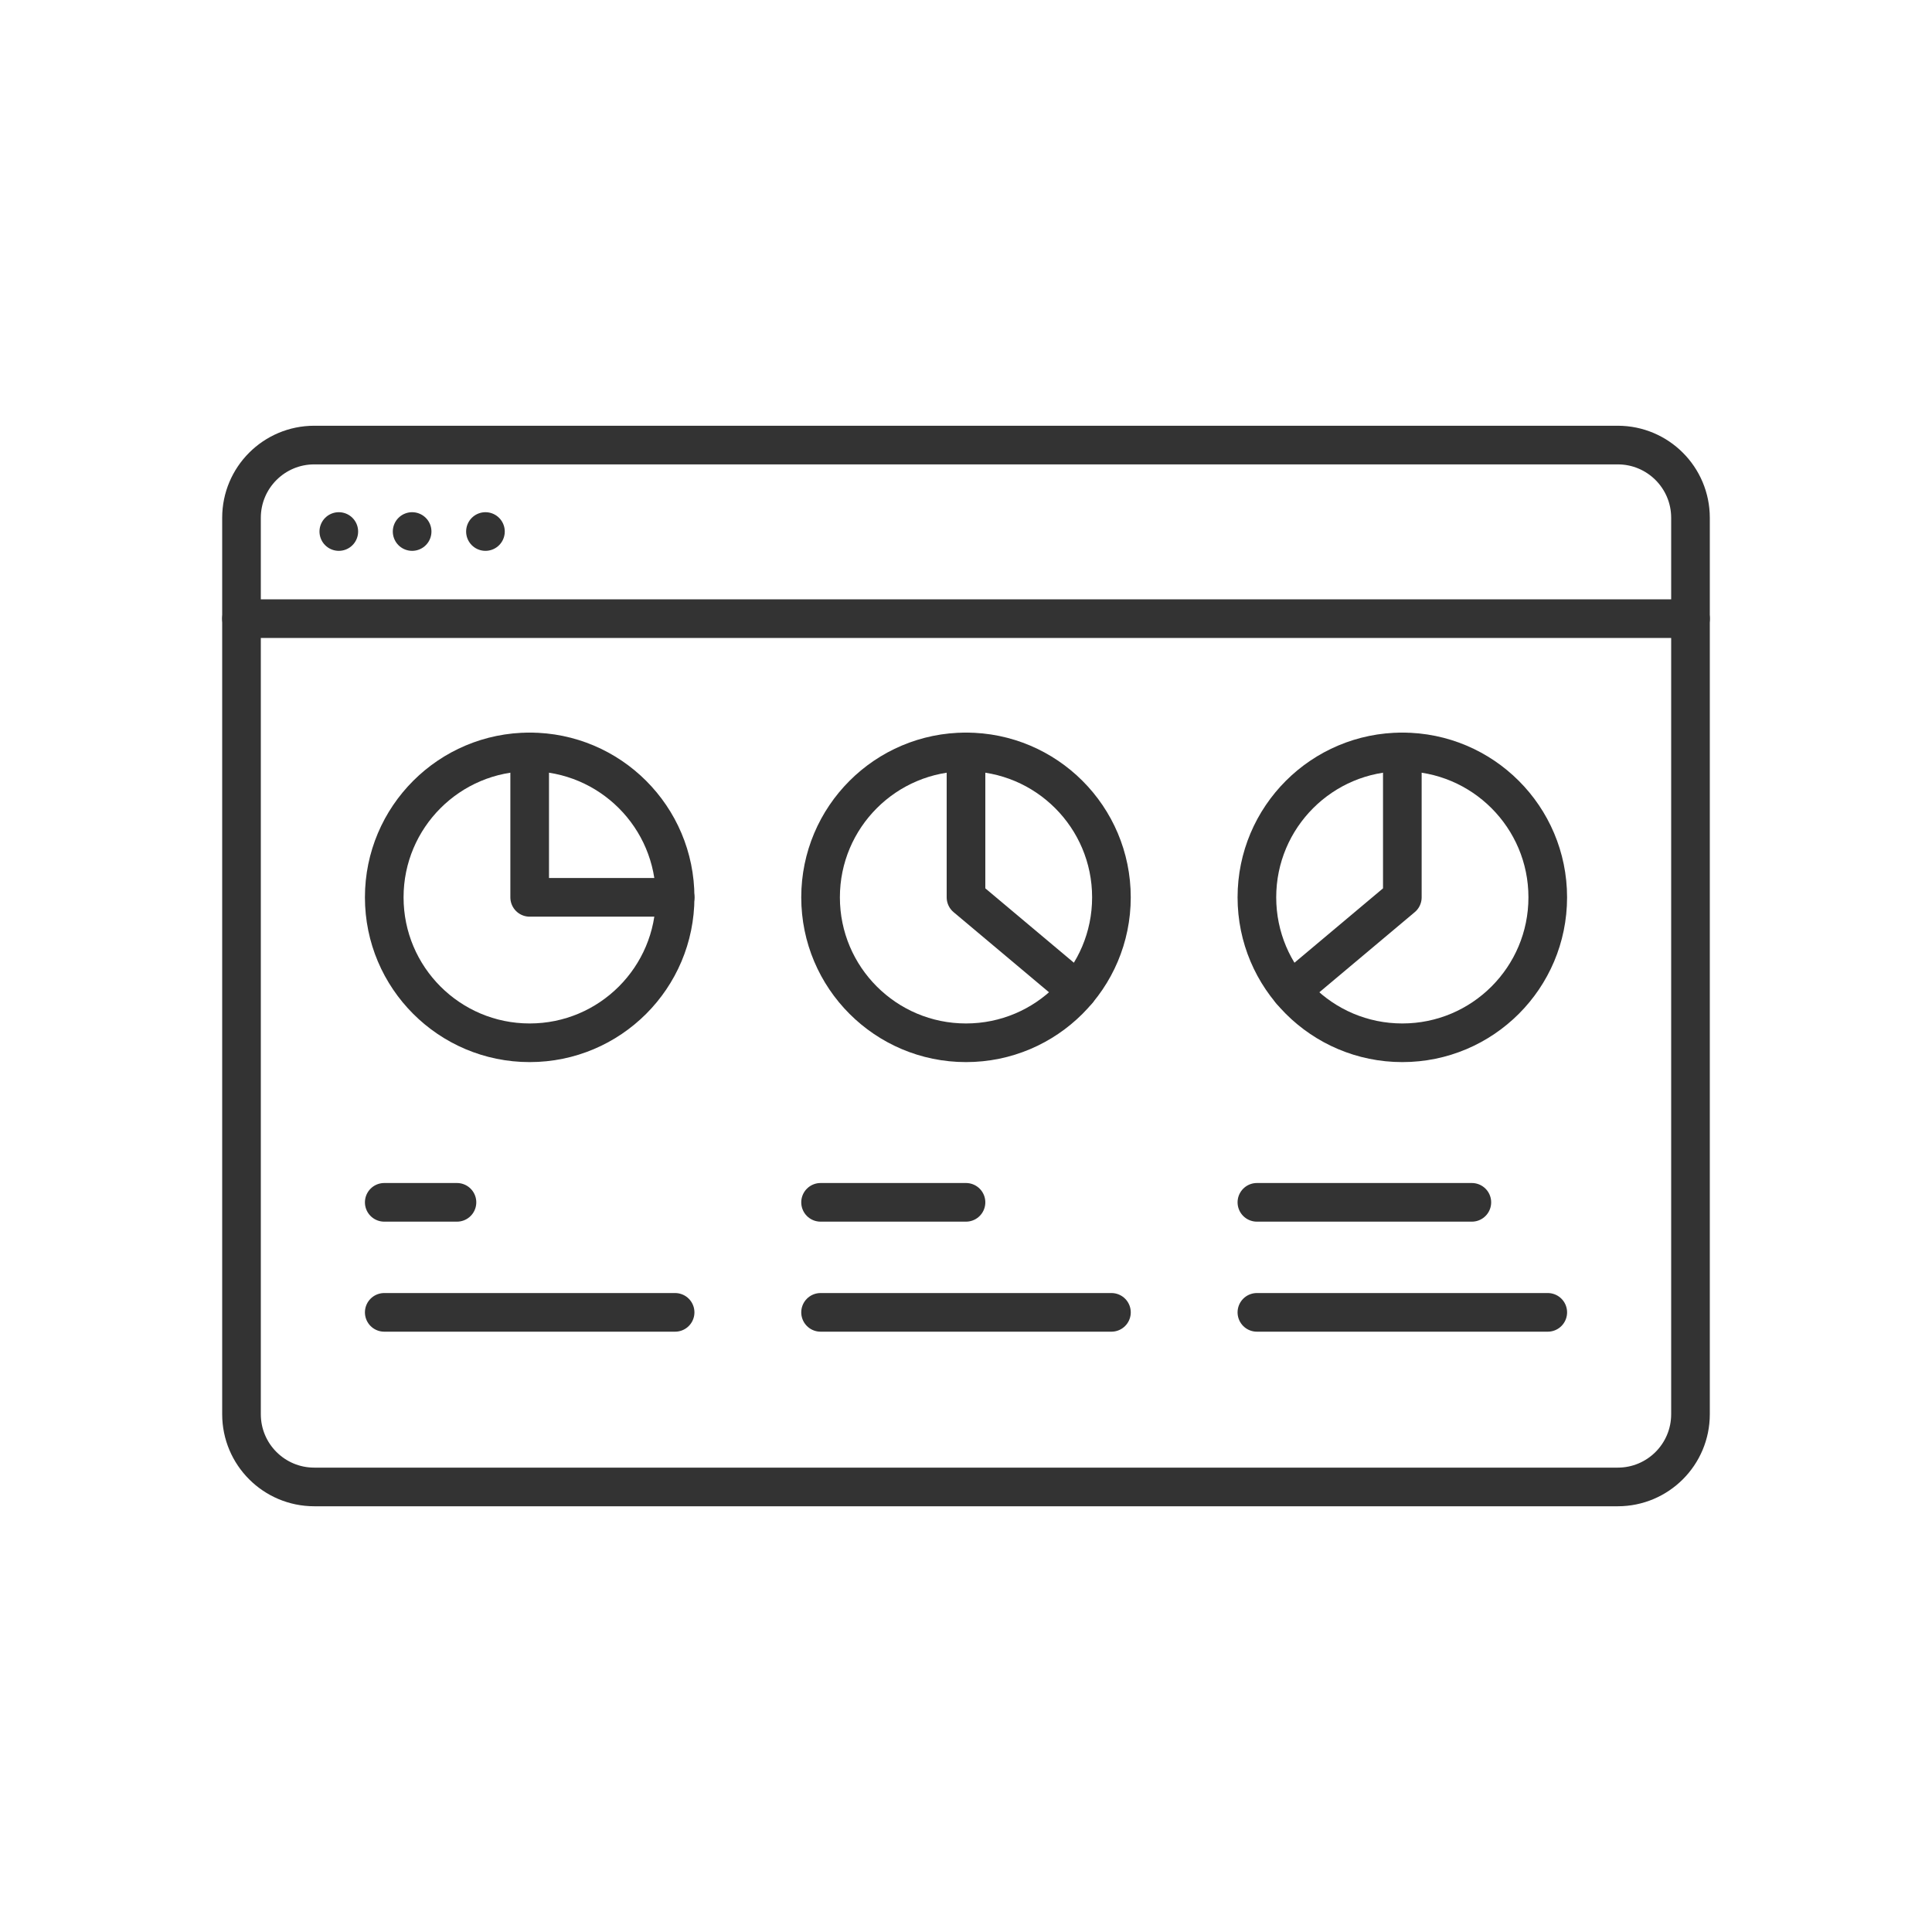
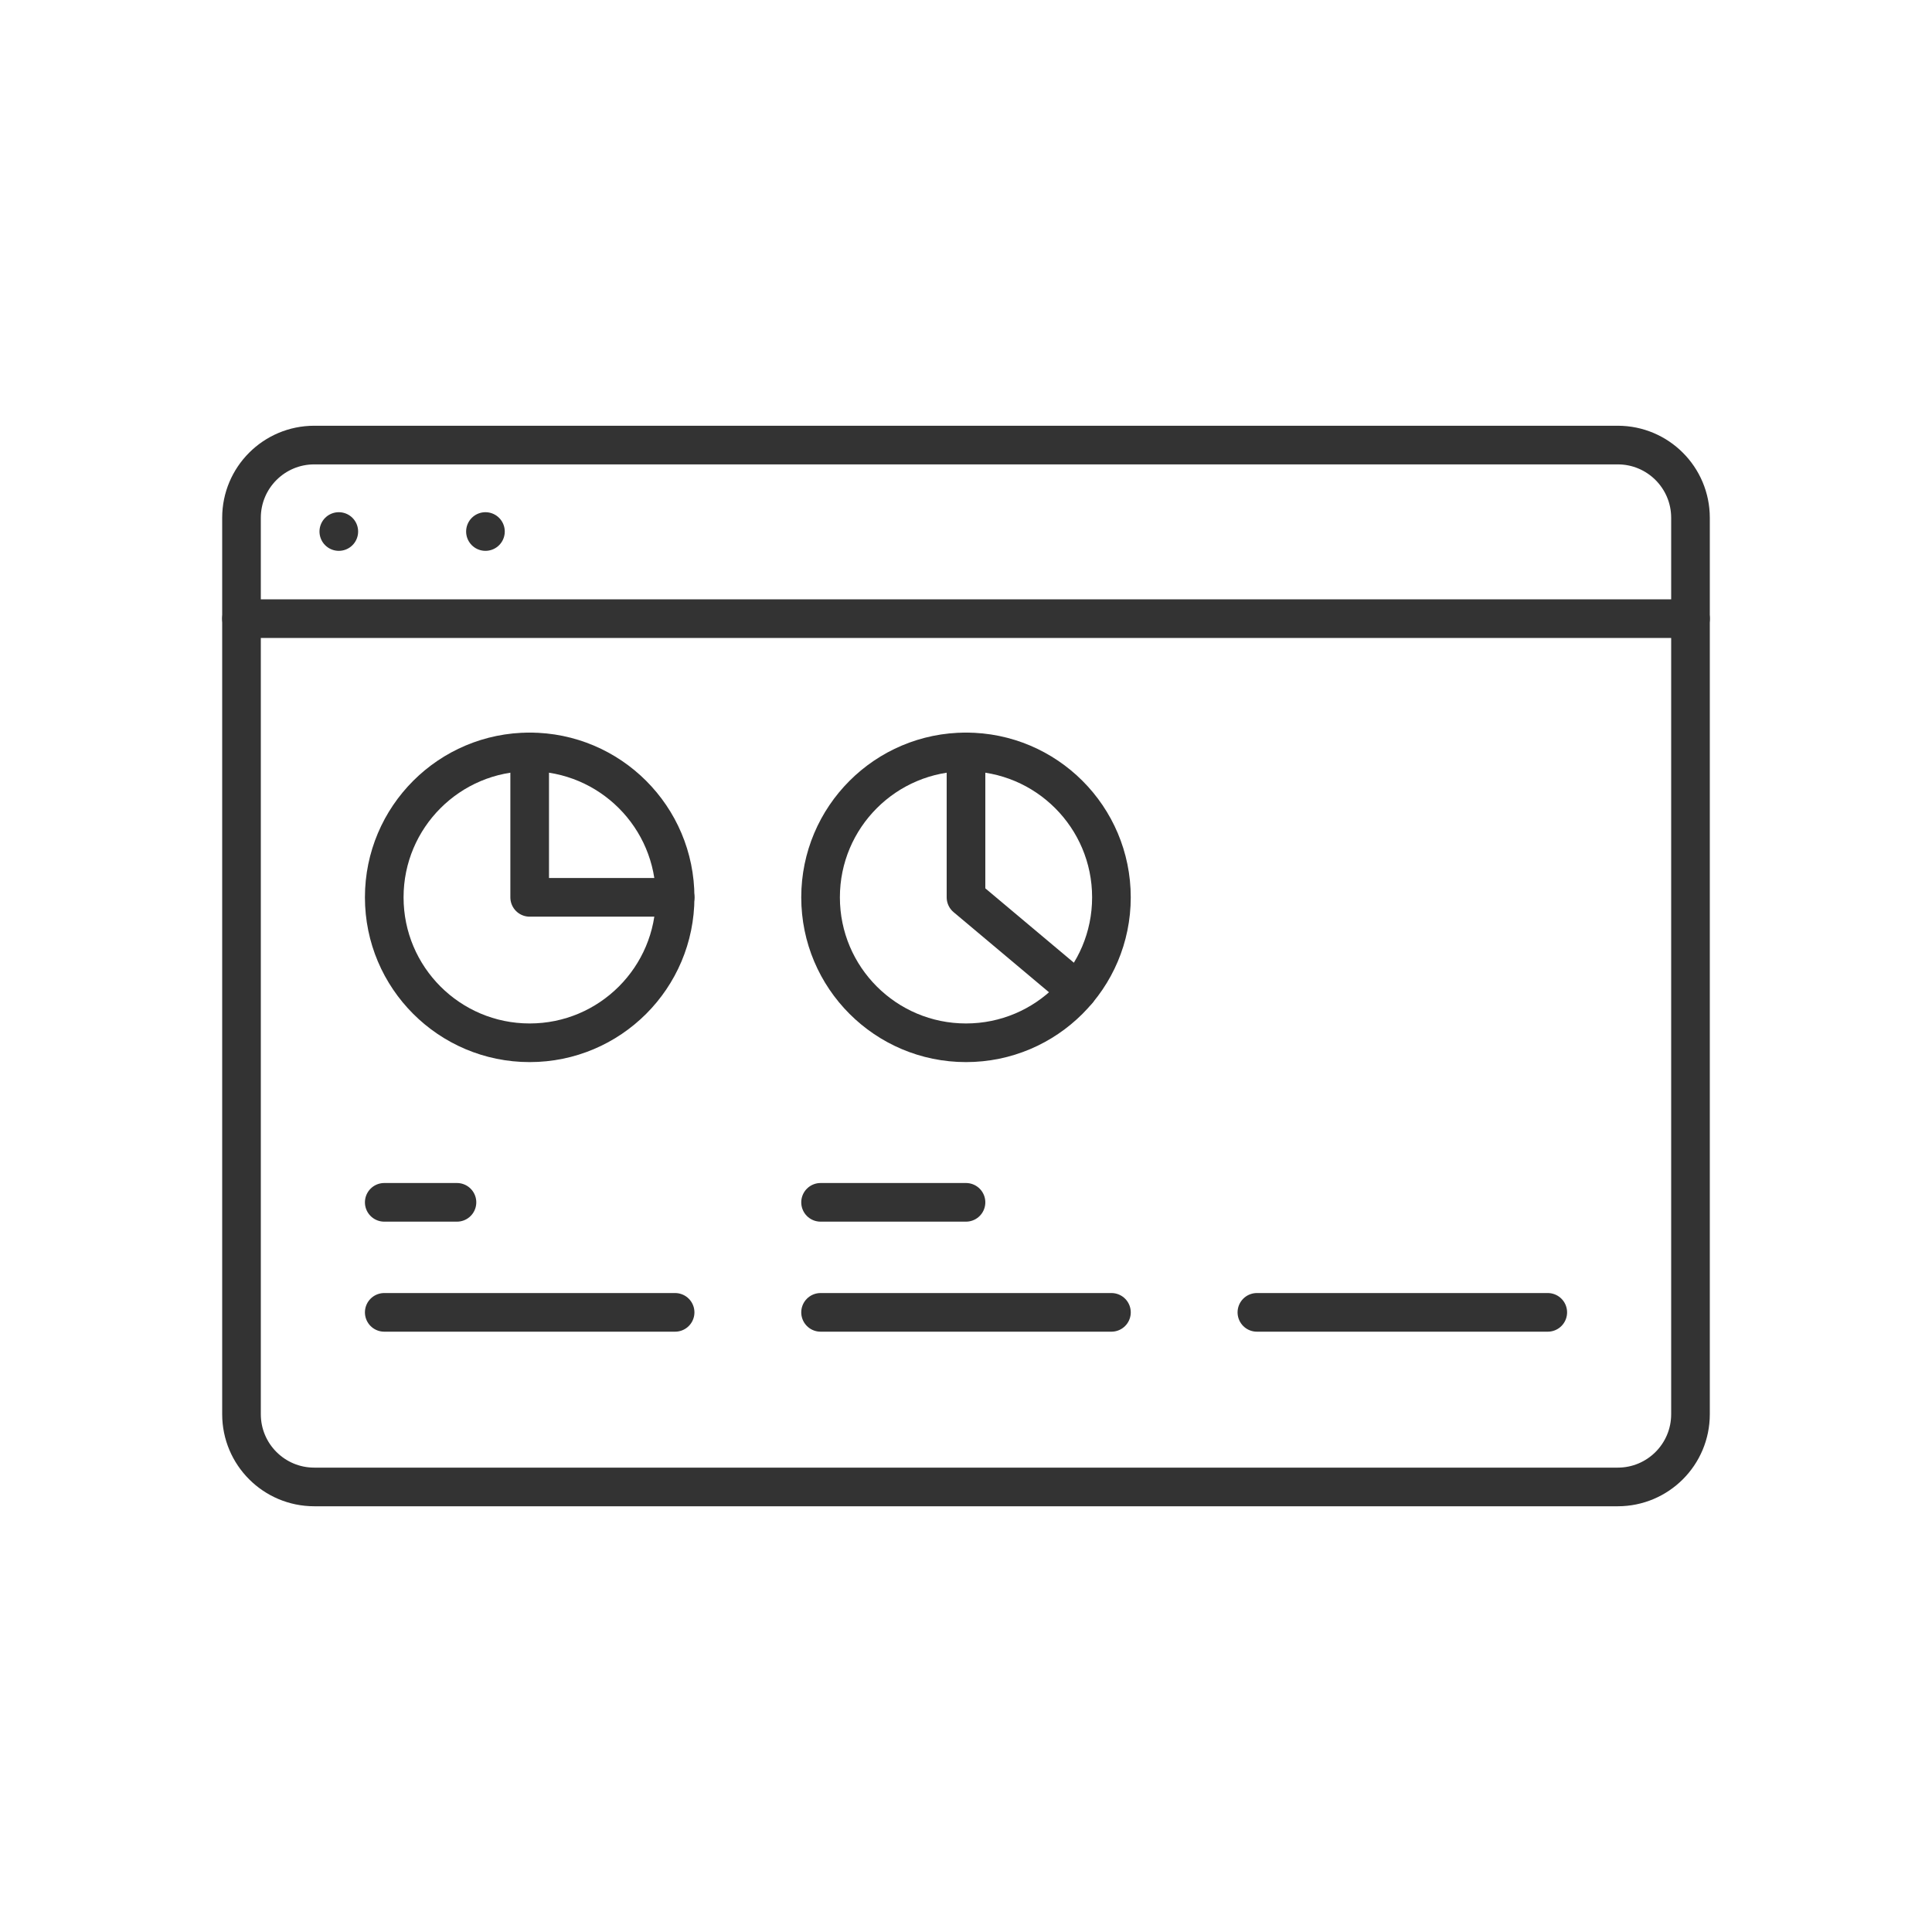
<svg xmlns="http://www.w3.org/2000/svg" version="1.1" id="レイヤー_1" x="0px" y="0px" width="200px" height="200px" viewBox="0 0 200 200" enable-background="new 0 0 200 200" xml:space="preserve">
  <rect fill="none" width="200" height="200" />
  <g>
    <g>
      <path fill="none" stroke="#333333" stroke-width="4" stroke-linecap="round" stroke-linejoin="round" stroke-miterlimit="10" d="    M167.471,153.928H32.53c-4.158,0-7.53-3.371-7.53-7.529V53.602c0-4.158,3.372-7.529,7.53-7.529h134.94    c4.158,0,7.529,3.371,7.529,7.529v92.797C175,150.557,171.629,153.928,167.471,153.928z" />
      <line fill="none" stroke="#333333" stroke-width="4" stroke-linecap="round" stroke-linejoin="round" stroke-miterlimit="10" x1="25" y1="64.043" x2="175" y2="64.043" />
      <g>
        <line fill="none" stroke="#333333" stroke-width="4" stroke-linecap="round" stroke-linejoin="round" stroke-miterlimit="10" x1="35.073" y1="55.023" x2="35.073" y2="55.023" />
        <line fill="none" stroke="#333333" stroke-width="4" stroke-linecap="round" stroke-linejoin="round" stroke-miterlimit="10" x1="50.253" y1="55.023" x2="50.253" y2="55.023" />
-         <line fill="none" stroke="#333333" stroke-width="4" stroke-linecap="round" stroke-linejoin="round" stroke-miterlimit="10" x1="42.663" y1="55.023" x2="42.663" y2="55.023" />
      </g>
    </g>
    <g>
      <g>
        <circle fill="none" stroke="#333333" stroke-width="4" stroke-linecap="round" stroke-linejoin="round" stroke-miterlimit="10" cx="54.832" cy="92.893" r="15.055" />
        <polyline fill="none" stroke="#333333" stroke-width="4" stroke-linecap="round" stroke-linejoin="round" stroke-miterlimit="10" points="     54.832,77.838 54.832,92.893 69.887,92.893    " />
      </g>
      <g>
        <circle fill="none" stroke="#333333" stroke-width="4" stroke-linecap="round" stroke-linejoin="round" stroke-miterlimit="10" cx="100" cy="92.893" r="15.055" />
        <polyline fill="none" stroke="#333333" stroke-width="4" stroke-linecap="round" stroke-linejoin="round" stroke-miterlimit="10" points="     100,77.838 100,92.893 111.526,102.572    " />
      </g>
      <g>
-         <circle fill="none" stroke="#333333" stroke-width="4" stroke-linecap="round" stroke-linejoin="round" stroke-miterlimit="10" cx="145.168" cy="92.893" r="15.055" />
-         <polyline fill="none" stroke="#333333" stroke-width="4" stroke-linecap="round" stroke-linejoin="round" stroke-miterlimit="10" points="     145.169,77.838 145.169,92.893 133.645,102.572    " />
-       </g>
+         </g>
    </g>
    <g>
      <line fill="none" stroke="#333333" stroke-width="4" stroke-linecap="round" stroke-linejoin="round" stroke-miterlimit="10" x1="39.777" y1="124.465" x2="47.305" y2="124.465" />
      <line fill="none" stroke="#333333" stroke-width="4" stroke-linecap="round" stroke-linejoin="round" stroke-miterlimit="10" x1="39.777" y1="135.855" x2="69.887" y2="135.855" />
    </g>
    <g>
      <line fill="none" stroke="#333333" stroke-width="4" stroke-linecap="round" stroke-linejoin="round" stroke-miterlimit="10" x1="84.945" y1="124.465" x2="100" y2="124.465" />
      <line fill="none" stroke="#333333" stroke-width="4" stroke-linecap="round" stroke-linejoin="round" stroke-miterlimit="10" x1="84.945" y1="135.855" x2="115.056" y2="135.855" />
    </g>
    <g>
-       <line fill="none" stroke="#333333" stroke-width="4" stroke-linecap="round" stroke-linejoin="round" stroke-miterlimit="10" x1="130.113" y1="124.465" x2="152.365" y2="124.465" />
      <line fill="none" stroke="#333333" stroke-width="4" stroke-linecap="round" stroke-linejoin="round" stroke-miterlimit="10" x1="130.113" y1="135.855" x2="160.224" y2="135.855" />
    </g>
  </g>
</svg>